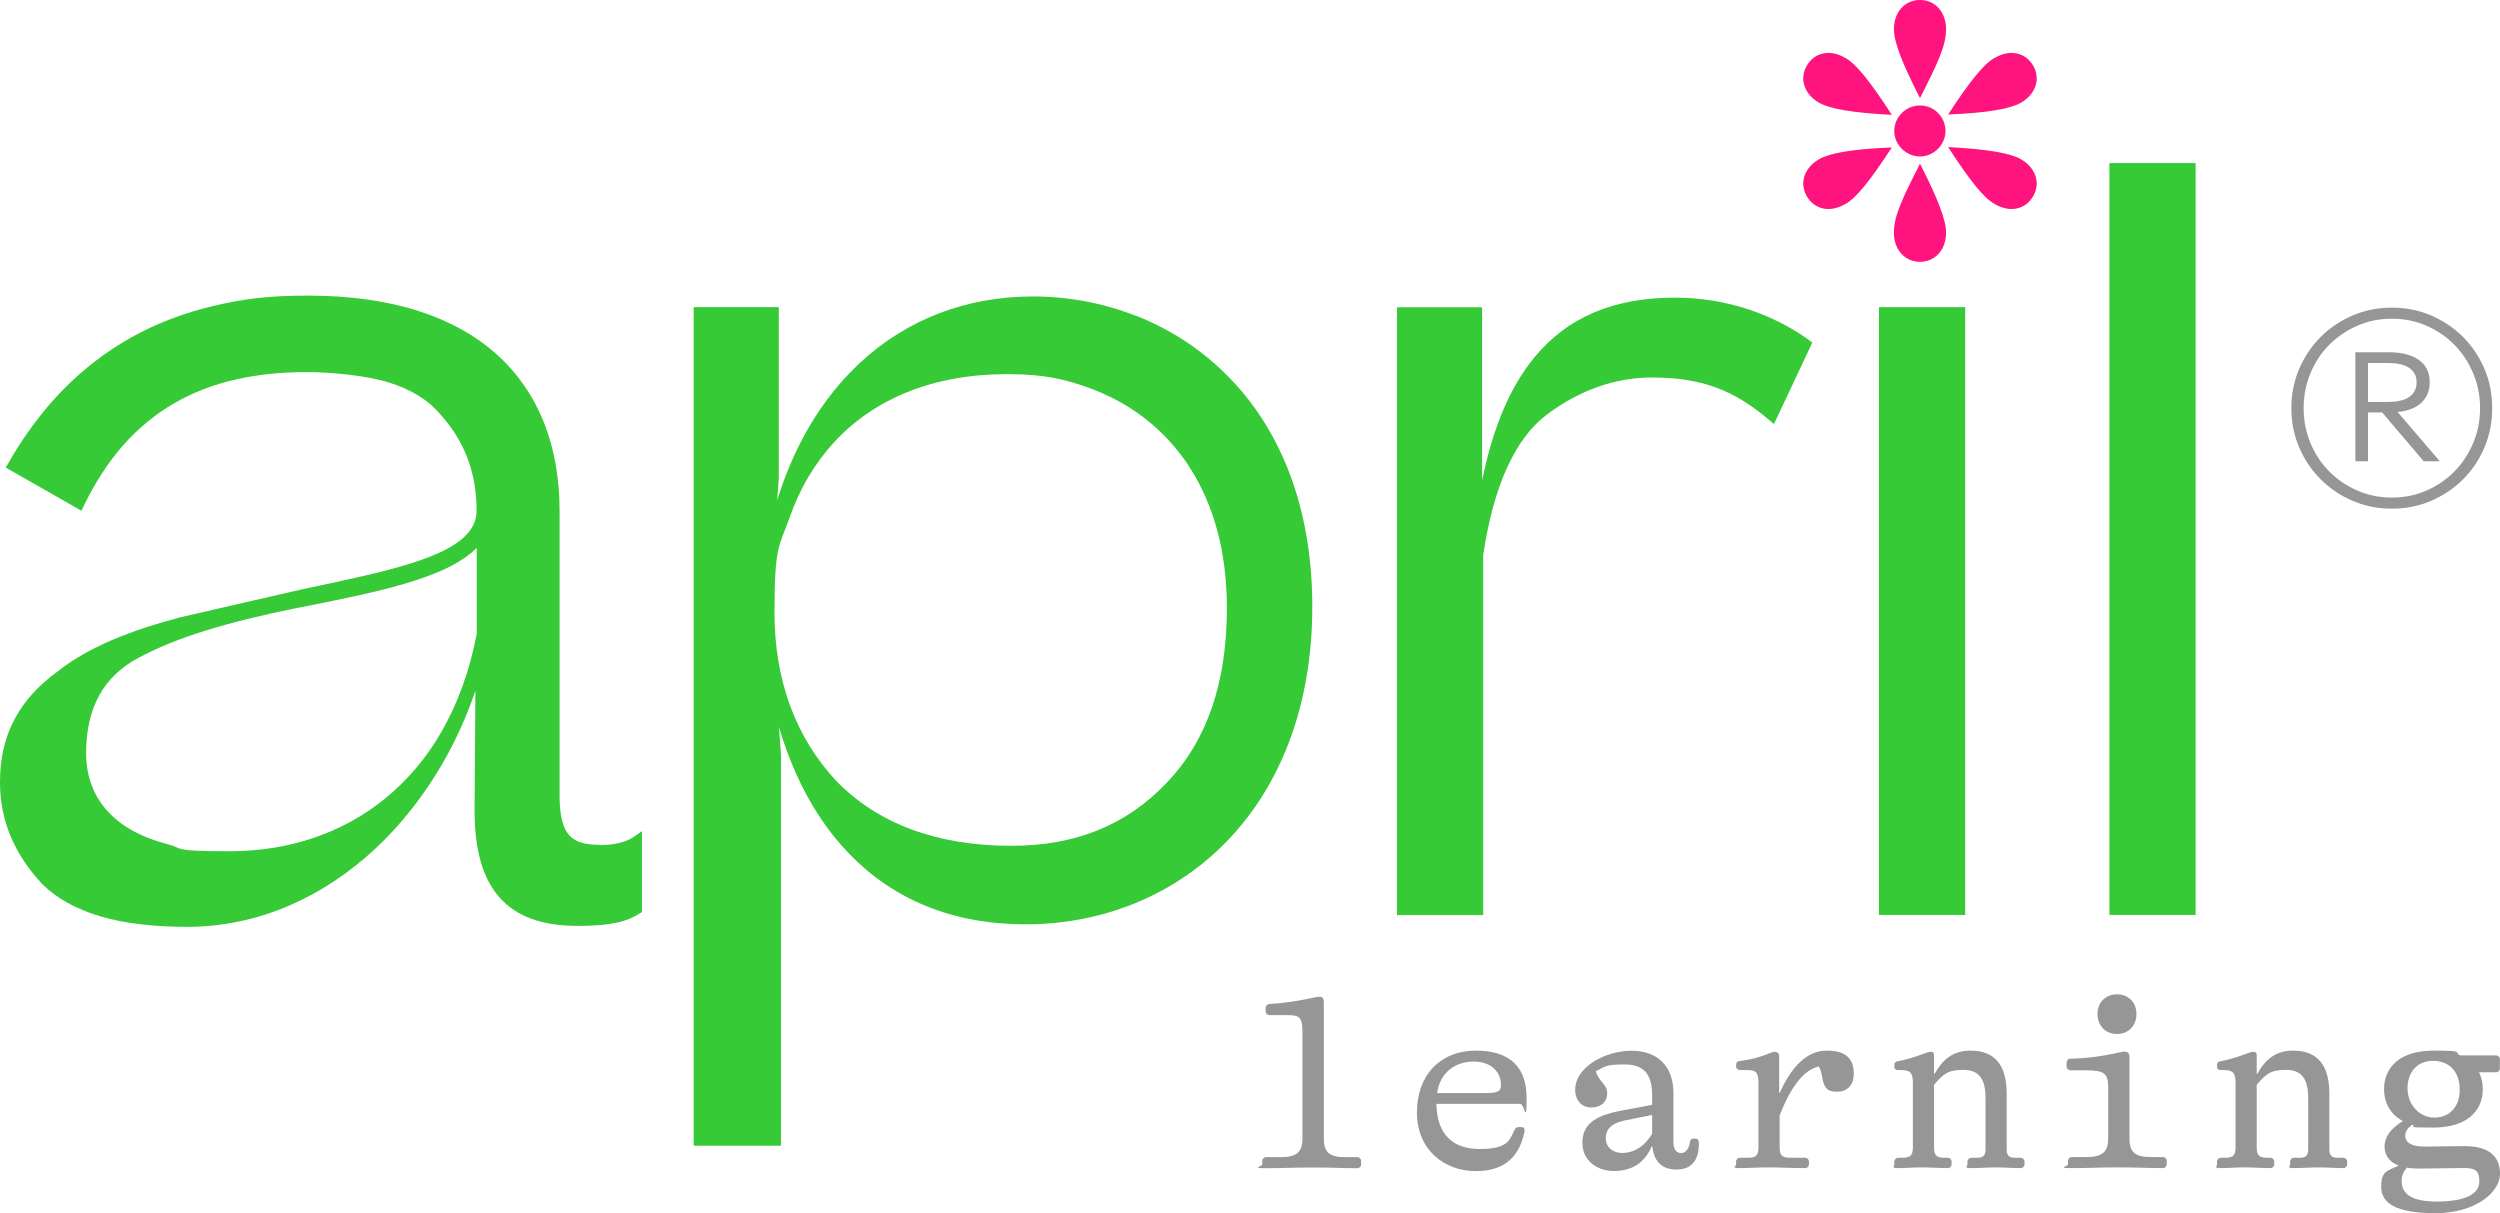
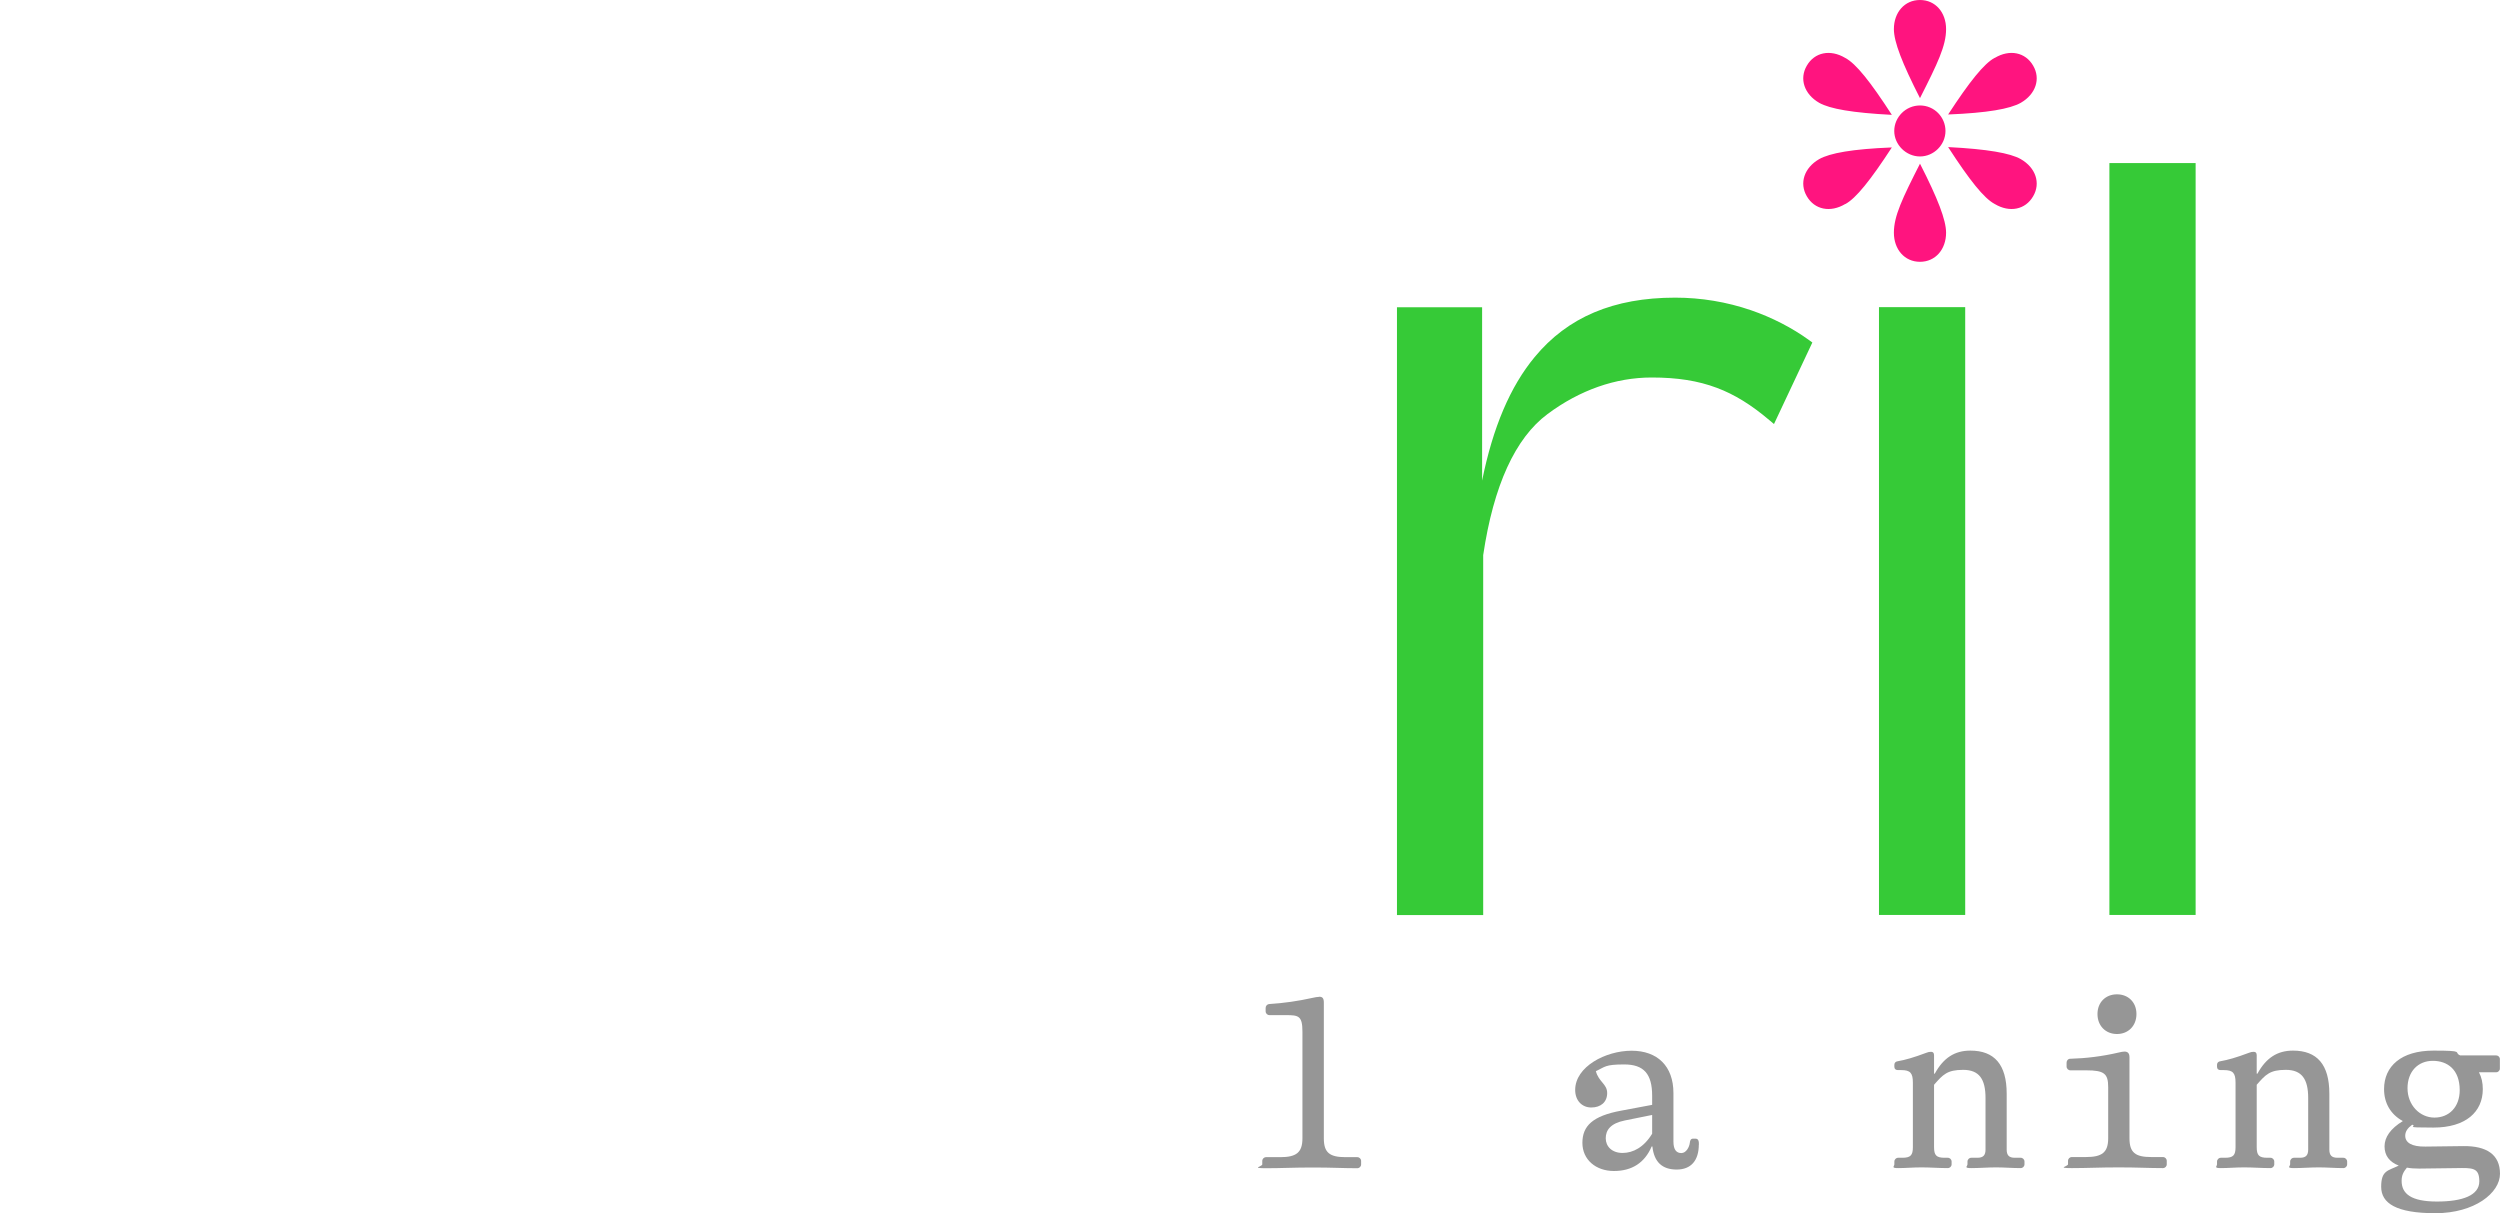
<svg xmlns="http://www.w3.org/2000/svg" version="1.1" id="Laag_1" x="0px" y="0px" viewBox="0 0 2078.793 1008.8" style="enable-background:new 0 0 2078.793 1008.8;" xml:space="preserve">
  <g id="Group">
    <path id="Path" style="fill:#FF147F;" d="M1512.7,85.5c-12.5-7.2-16.7-20-10.3-30.9c6.4-11.1,19.5-13.9,32-6.4   c8.9,4.7,20.9,19.8,38.7,47.3C1540.2,93.8,1521.6,90.5,1512.7,85.5L1512.7,85.5z M1534.4,169.6c-12.5,7.5-25.6,4.7-32-6.4   c-6.4-10.9-2.2-23.7,10.3-30.9c8.9-5,27.6-8.4,60.4-9.7c-17.8,27.3-29.8,42.3-38.7,47.1L1534.4,169.6z M1574.8,24.2   c0-13.9,8.9-24.2,21.7-24.2s21.7,10.3,21.7,24.2s-7,28.4-21.7,57.4C1581.7,52.6,1574.8,34.8,1574.8,24.2z M1618.2,193.5   c0,13.9-8.9,24.2-21.7,24.2s-21.7-10.3-21.7-24.2s7-28.4,21.7-57.4C1611.3,165.1,1618.2,182.9,1618.2,193.5z M1575.1,108.9   c0-11.4,9.5-21.2,21.4-21.2s21.2,9.7,21.2,21.2s-9.7,21.2-21.2,21.2S1575.1,120.4,1575.1,108.9z M1658.6,48.2   c12.5-7.5,25.6-4.7,32,6.4c6.4,10.9,2.2,23.7-10.3,30.9c-8.9,5-27.6,8.4-60.4,9.7c17.8-27.3,29.8-42.3,38.7-47.1L1658.6,48.2z    M1680.3,132.3c12.5,7.2,16.7,20,10.3,30.9c-6.4,11.1-19.5,13.9-32,6.4c-8.9-4.7-20.9-19.8-38.7-47.3   C1652.8,124,1671.4,127.3,1680.3,132.3L1680.3,132.3z" />
  </g>
  <g id="g1">
    <path id="path1" style="fill:#969696;" d="M1096.993,828.8c2.6,0,3.8,1.2,3.8,4.8v113c0,11.8,4.8,15.6,18,15.6h9.8   c1.8,0,3.2,1.4,3.2,3.2v2.8c0,1.8-1.4,3.2-3.2,3.2c-12.2,0-20.6-0.6-36.9-0.6s-25.8,0.6-38.9,0.6s-3.2-1.4-3.2-3.2v-2.8   c0-1.8,1.4-3.2,3.2-3.2h11.8c13.2,0,18.4-3.8,18.4-15.6v-88.7c0-13.2-3.2-13.8-13.6-13.8h-13.8c-1.8,0-3.2-1.4-3.2-3.2v-2.8   c0-1.6,1.2-3,2.8-3.2c12.4-0.8,23.8-2.4,36.4-5.2c1.8-0.4,3.8-0.8,5.2-0.8L1096.993,828.8z" />
-     <path id="path2" style="fill:#969696;" d="M1264.293,917.9h-69.9c0.4,24.6,13,37.5,35.8,37.5s24.8-6.6,28.8-15.2c1-2.2,2-3,3.6-3   h2.6c1.8,0,3,1.2,2.4,4c-3.6,17.8-14,32.6-40.3,32.6s-49.1-17.6-49.1-48.7s19.4-51.5,49.1-51.5s42.1,15.2,42.1,39.3s-1.8,5-5.2,5   L1264.293,917.9z M1247.993,901.5c0-9.6-7.6-18.8-22.6-18.8s-28,8.8-30.4,26.2h40.5c11.6,0,12.6-2.2,12.6-7.4H1247.993z" />
    <path id="path3" style="fill:#969696;" d="M1412.593,951.7c0,13.2-6.4,20.8-18.4,20.8s-18.8-6.2-20.2-19.2h-0.6   c-5.8,13.6-16.4,20.4-31.4,20.4s-26.2-9.4-26.2-23.4s8.4-22.4,32.4-26.8l25.6-4.8v-7.6c0-18.2-7-26-23.2-26s-15.8,2-23.6,5.6   c2.4,9,9.4,10.6,9.4,18.2s-5.4,12-13.2,12s-13.4-5.8-13.4-14.6c0-19.4,25.4-32.6,46.9-32.6s34.8,12.8,34.8,35.2v40.3   c0,7,2.6,9.6,6.6,9.6s6.6-5,7-8.4c0.2-2.4,1-3.6,2.8-3.6h1.8c2.6,0,3,2,3,5L1412.593,951.7z M1373.793,942.7v-15.6l-22.8,4.6   c-11.8,2.4-15.8,8-15.8,14.8s5.2,12.2,14,12.2S1366.993,953.9,1373.793,942.7L1373.793,942.7z" />
-     <path id="path4" style="fill:#969696;" d="M1541.393,893.4c0,9.8-6.4,14.4-13.6,14.4s-9.4-2-11.2-6.6c-1.8-4.4-1.4-9.6-4.2-14.4   c-12.4,2.6-23.6,17.2-32.6,40.9v26.2c0,6.8,2,8.8,8.8,8.8h12.4c1.8,0,3.2,1.4,3.2,3.2v2.2c0,1.8-1.4,3.2-3.2,3.2   c-10,0-22-0.6-30.8-0.6s-15.8,0.6-23.4,0.6s-3.2-1.4-3.2-3.2v-2.2c0-1.8,1.4-3.2,3.2-3.2h6.6c6.8,0,8.8-2,8.8-8.8v-53.7   c0-8.6-2.2-10.4-9.2-10.4h-6c-2,0-3.4-1.4-3.4-3.2v-1.2c0-1.4,0.8-2.8,2.2-3c12.2-1.8,16-2.8,27.2-7.2c1-0.4,2.4-0.6,3.2-0.6   s3.2,0.4,3.2,3.8v30.2h0.6c9.4-21.6,22.8-35,38.7-35s22.8,6.2,22.8,19.8H1541.393z" />
    <path id="path5" style="fill:#969696;" d="M1683.393,965.9v2.2c0,1.8-1.4,3.2-3.2,3.2c-7,0-13.4-0.6-20.4-0.6s-14,0.6-20.6,0.6   s-3.2-1.4-3.2-3.2v-2.2c0-1.8,1.4-3.2,3.2-3.2h5c4.8,0,6.8-2,6.8-6.8V913c0-15.6-5.2-23.4-18.6-23.4s-16.8,4-24.2,12.4v51.9   c0,6.8,2,8.8,8.8,8.8h2.6c1.8,0,3.2,1.4,3.2,3.2v2.2c0,1.8-1.4,3.2-3.2,3.2c-7.2,0-14.6-0.6-21.8-0.6s-13.2,0.6-19.4,0.6   s-3.2-1.4-3.2-3.2v-2.2c0-1.8,1.4-3.2,3.2-3.2h3.4c6.8,0,8.8-2,8.8-8.8v-53.7c0-8-2.2-10.4-9.6-10.4h-2.8c-2,0-3-1-3-2.8v-1.6   c0-1.6,1-2.8,3-3c5.8-1,13-3,23.6-7c1.6-0.6,2.4-0.8,4-0.8s2.4,1,2.4,2.8v15.4h0.6c7.2-13.2,16.6-19.2,29.6-19.2   c20,0,30.2,11.6,30.2,35.8v46.5c0,4.8,2,6.8,6.8,6.8h4.8C1681.993,962.7,1683.393,964.1,1683.393,965.9L1683.393,965.9z" />
    <path id="path6" style="fill:#969696;" d="M1719.593,968.1v-2.8c0-1.8,1.4-3.2,3.2-3.2h11.8c13.2,0,18.4-3.8,18.4-15.6V904   c0-11.2-3.2-14-18.2-14h-13.2c-1.8,0-3.2-1.4-3.2-3.2v-3.2c0-1.6,1.2-3.2,2.8-3.2c13.6-0.4,26.8-2,40.5-5.2   c1.8-0.4,3.4-0.8,4.8-0.8c2.6,0,4.2,1.2,4.2,4.8v67.3c0,11.8,4.8,15.6,18,15.6h9.8c1.8,0,3.2,1.4,3.2,3.2v2.8   c0,1.8-1.4,3.2-3.2,3.2c-12.2,0-20.6-0.6-36.8-0.6s-25.8,0.6-38.9,0.6S1719.593,969.9,1719.593,968.1L1719.593,968.1z    M1744.093,843.2c0-9.8,6.8-16.4,16.2-16.4s16.2,6.6,16.2,16.4s-6.8,16.6-16.2,16.6S1744.093,853,1744.093,843.2z" />
    <path id="path7" style="fill:#969696;" d="M1951.693,965.9v2.2c0,1.8-1.4,3.2-3.2,3.2c-7,0-13.4-0.6-20.4-0.6s-14,0.6-20.6,0.6   s-3.2-1.4-3.2-3.2v-2.2c0-1.8,1.4-3.2,3.2-3.2h5c4.8,0,6.8-2,6.8-6.8V913c0-15.6-5.2-23.4-18.6-23.4s-16.8,4-24.2,12.4v51.9   c0,6.8,2,8.8,8.8,8.8h2.6c1.8,0,3.2,1.4,3.2,3.2v2.2c0,1.8-1.4,3.2-3.2,3.2c-7.2,0-14.6-0.6-21.8-0.6s-13.2,0.6-19.4,0.6   s-3.2-1.4-3.2-3.2v-2.2c0-1.8,1.4-3.2,3.2-3.2h3.4c6.8,0,8.8-2,8.8-8.8v-53.7c0-8-2.2-10.4-9.6-10.4h-2.8c-2,0-3-1-3-2.8v-1.6   c0-1.6,1-2.8,3-3c5.8-1,13-3,23.6-7c1.6-0.6,2.4-0.8,4-0.8s2.4,1,2.4,2.8v15.4h0.6c7.2-13.2,16.6-19.2,29.6-19.2   c20,0,30.2,11.6,30.2,35.8v46.5c0,4.8,2,6.8,6.8,6.8h4.8C1950.293,962.7,1951.693,964.1,1951.693,965.9L1951.693,965.9z" />
    <path id="path8" style="fill:#969696;" d="M2075.893,891.6h-14.6c2.2,4.2,3.2,8.8,3.2,14c0,19-14.2,32-41.1,32   c-26.9,0-12.6-0.8-17.6-2.4c-3.8,2.8-5.8,5.6-5.8,9.2c0,5.6,5.2,9.2,16.8,9l31.6-0.4c19.2-0.2,30.4,7,30.4,23s-21.2,32.8-53.7,32.8   c-32.5,0-45.1-8.2-45.1-22s5.8-13.2,14.6-17.6c-7.8-3-11.8-8.4-11.8-16s5-14.8,15.2-21c-10.2-5.6-15.6-15-15.6-26.6   c0-19,14.2-32,41.1-32s16.2,1.4,22.2,4h30c1.6,0,3,1.4,3,3v8c0,1.6-1.4,3-3,3H2075.893z M2001.393,970.9c-2.8,3.4-4.4,6.2-4.4,11   c0,10.8,8,17.2,29.4,17.2s35.2-5.2,35.2-16.8s-5.8-11.2-19-11l-31,0.4C2007.793,971.7,2004.393,971.5,2001.393,970.9   L2001.393,970.9z M2045.293,906.5c0-17.2-10.2-24.4-22.4-24.4s-21,8.8-21,22.8s10.2,24.4,22.4,24.4S2045.293,920.5,2045.293,906.5z   " />
  </g>
  <g id="g2">
    <path id="path9" style="fill:#36CA37;" d="M1754,135.6v625.2h71.7V135.6H1754z" />
    <path id="path10" style="fill:#36CA37;" d="M1562.4,760.8h71.7V255.4h-71.7V760.8z" />
    <path id="path11" style="fill:#36CA37;" d="M1456.1,258c-20.4-7-41.6-10.5-63.2-10.5c-51.1,0-89.4,16.2-116.8,49.4   c-20.3,24.5-34.7,58.3-43.7,102.7V255.5h-70.8v505.4h71.7V461.6c8.6-57.9,26.7-97.4,53.5-117.3c13.4-10,27.6-17.6,42.1-22.7   s29.5-7.7,44.5-7.7c21.3,0,38.5,2.7,54.2,8.6c14.7,5.5,28.6,14.1,43.7,26.9l3.8,3.2l31.9-67.8l-2.6-1.9   C1490.2,272.6,1473.5,264,1456.1,258L1456.1,258z" />
-     <path id="path12" style="fill:#36CA37;" d="M943.9,262.4c-27-10.5-55.6-15.9-85.1-15.9c-54.9,0-104.5,18.9-143.3,54.8   c-19.9,18.4-36.8,41-50.2,67.3c-7.4,14.6-13.8,30.5-19,47.3l1.3-18.8V255.4h-70.8v697.3h72.6V627.8l-1.7-23.1   c4,13.3,8.6,25.8,13.8,37.6c11.7,26.4,26.7,49.1,44.5,67.5c18.3,19,39.8,33.7,63.9,43.5c24.8,10.2,52.7,15.3,82.8,15.3   c64.6,0,124-24.4,167.1-68.7c22.5-23.1,40-51.1,52.1-83c12.8-33.8,19.3-71.7,19.3-112.5c0-80.3-25.1-147.5-72.7-194.1   c-21.3-20.9-46.3-37-74.5-48L943.9,262.4z M969.8,651.2L969.8,651.2c-16.4,17.3-35.5,30.5-56.8,39.1c-21.3,8.7-45.5,13-72,13   c-61.7,0-110.7-18.1-145.6-53.9c-34.1-36.7-51.4-84-51.4-140.5s4.2-54.7,12.6-78.6c8.4-24.1,20.9-45.1,37-62.6   c16.6-18,37-32,60.4-41.5c24.7-10,52.7-15.1,83.4-15.1s48.5,4.1,70.2,12.2c22.2,8.3,41.7,20.6,58.1,36.5   c17.2,16.7,30.5,37.1,39.7,60.6c9.8,25.1,14.8,53.8,14.8,85.1s-4.2,59.1-12.6,83.3c-8.4,24.2-21.1,45.2-37.9,62.5L969.8,651.2z" />
-     <path id="path13" style="fill:#36CA37;" d="M498.8,702.5c-12.7,0-20.5-2.5-25.5-8c-5.5-6.2-8-16.8-8-33.4V424.7   c0-26.7-4.3-51.1-12.7-72.6c-8.7-22.1-21.7-41.2-38.9-56.8c-17.6-16-39.6-28.3-65.4-36.6c-26.7-8.6-57.7-12.9-92.1-12.9   s-54.5,2.9-78.8,8.6c-24.5,5.8-47.4,14.5-68.1,26.1c-20.8,11.6-40,26.3-57,43.7c-17,17.4-32.4,38.1-45.6,61.3l-1.9,3.3l62.9,35.9   l1.8-3.7c9.4-19.7,20.7-37,33.5-51.4c12.4-13.9,26.6-25.5,42.2-34.5c15.1-8.7,32.2-15.3,50.6-19.5c17.8-4.1,37.5-6.2,58.7-6.2   s50.3,2.9,68.7,8.6c18.3,5.7,32.5,14.3,42.2,25.7c10.3,11.2,18.1,23.6,23.2,36.9c5.1,13.4,7.7,28.2,7.7,44.1   c0,34.3-60.9,47.3-131.3,62.4l-15,3.2l-100.5,23.1c-21.9,5.8-40.3,12-56.1,18.7c-18.2,7.8-33.1,16.4-45.6,26.3   c-15.8,11.5-27.3,24.2-35.2,38.7C4.1,612.7,0,630.1,0,650.4c0,31.5,11.4,59.1,34.9,84.5c12,12,28.3,21,48.4,27   c19.9,5.9,44.3,8.8,72.5,8.8s57.2-5.9,84.3-17.5c25.8-11.1,50.1-27.1,72.1-47.6c21.4-20,40.1-43.8,55.7-70.6   c11-19.1,20.2-39.4,27.4-60.6l-0.7,99.2c0,33.2,6.8,57,20.9,72.8s35.3,23.5,64.7,23.5s41.6-3.9,51.8-10.4l1.8-1.1v-67.3l-6.1,4.3   c-6.8,4.8-16.5,7.3-28.9,7.3L498.8,702.5z M396.4,527.1c-5.7,29.9-15.4,56.9-28.7,80.3c-12.5,22.1-28.4,41-47.1,56.3   c-35.3,28.9-80,44.1-129.3,44.1s-37.4-2-52.8-6.1c-14.7-3.9-27.3-9.5-37.4-16.8c-9.7-7.1-17.2-15.7-22.1-25.6   c-4.9-9.8-7.4-20.9-7.4-33c0-18.8,3.7-35,10.9-48.1c7.2-13,18.1-23.5,32.5-31.1c15.3-8.3,33.4-15.7,55.5-22.6   c21.5-6.7,46.3-12.9,75.8-18.8l5.3-1c34.8-7,67.7-13.5,94.5-22.3c24.1-7.9,40.2-16.5,50.3-26.9L396.4,527.1L396.4,527.1z" />
  </g>
  <g>
-     <path style="fill:#969696;" d="M1956.147,416.413c-10.119-4.363-18.942-10.307-26.469-17.837   c-7.53-7.527-13.474-16.349-17.837-26.468c-4.365-10.117-6.545-21.025-6.545-32.726c0-11.699,2.18-22.607,6.545-32.726   c4.363-10.116,10.307-18.939,17.837-26.468c7.527-7.528,16.349-13.472,26.469-17.837c10.116-4.363,21.025-6.545,32.726-6.545   c11.698,0,22.607,2.182,32.726,6.545c10.116,4.365,18.937,10.309,26.467,17.837c7.527,7.529,13.451,16.352,17.766,26.468   c4.315,10.119,6.472,21.027,6.472,32.726c0,11.701-2.157,22.609-6.472,32.726c-4.315,10.118-10.239,18.941-17.766,26.468   c-7.53,7.53-16.351,13.474-26.467,17.837c-10.119,4.365-21.028,6.545-32.726,6.545   C1977.172,422.958,1966.263,420.778,1956.147,416.413z M2017.787,407.854c8.918-3.931,16.661-9.253,23.231-15.968   c6.568-6.711,11.747-14.6,15.536-23.663c3.788-9.062,5.682-18.676,5.682-28.842c0-10.164-1.894-19.779-5.682-28.842   c-3.789-9.063-8.968-16.949-15.536-23.663c-6.569-6.712-14.313-12.034-23.231-15.968c-8.919-3.931-18.557-5.898-28.914-5.898   c-10.263,0-19.876,1.967-28.843,5.898c-8.968,3.934-16.758,9.256-23.375,15.968c-6.616,6.713-11.795,14.6-15.536,23.663   c-3.741,9.062-5.61,18.678-5.61,28.842c0,10.166,1.87,19.78,5.61,28.842c3.741,9.063,8.919,16.952,15.536,23.663   c6.616,6.714,14.407,12.037,23.375,15.968c8.966,3.933,18.58,5.898,28.843,5.898   C1999.23,413.752,2008.867,411.787,2017.787,407.854z M1958.519,292.919h28.052c5.37,0,10.116,0.553,14.24,1.654   c4.123,1.104,7.647,2.685,10.572,4.747c2.924,2.063,5.154,4.628,6.689,7.696c1.533,3.07,2.303,6.666,2.303,10.789   c0,4.124-0.792,7.768-2.374,10.932c-1.582,3.165-3.836,5.803-6.76,7.912c-2.927,2.111-6.451,3.693-10.574,4.747   c-2.207,0.576-4.556,0.96-7.048,1.151l35.099,40.997h-13.378l-34.523-40.566h-11.796v40.566h-10.501V292.919z M1985.852,334.204   c3.547,0,6.76-0.31,9.638-0.935c2.877-0.623,5.345-1.605,7.409-2.949c2.061-1.342,3.668-3.043,4.818-5.107   c1.151-2.061,1.727-4.532,1.727-7.408c0-2.78-0.576-5.179-1.727-7.193c-1.15-2.014-2.757-3.668-4.818-4.963   c-2.063-1.295-4.532-2.252-7.409-2.877c-2.877-0.622-6.091-0.935-9.638-0.935h-16.831v32.366H1985.852z" />
-   </g>
+     </g>
</svg>